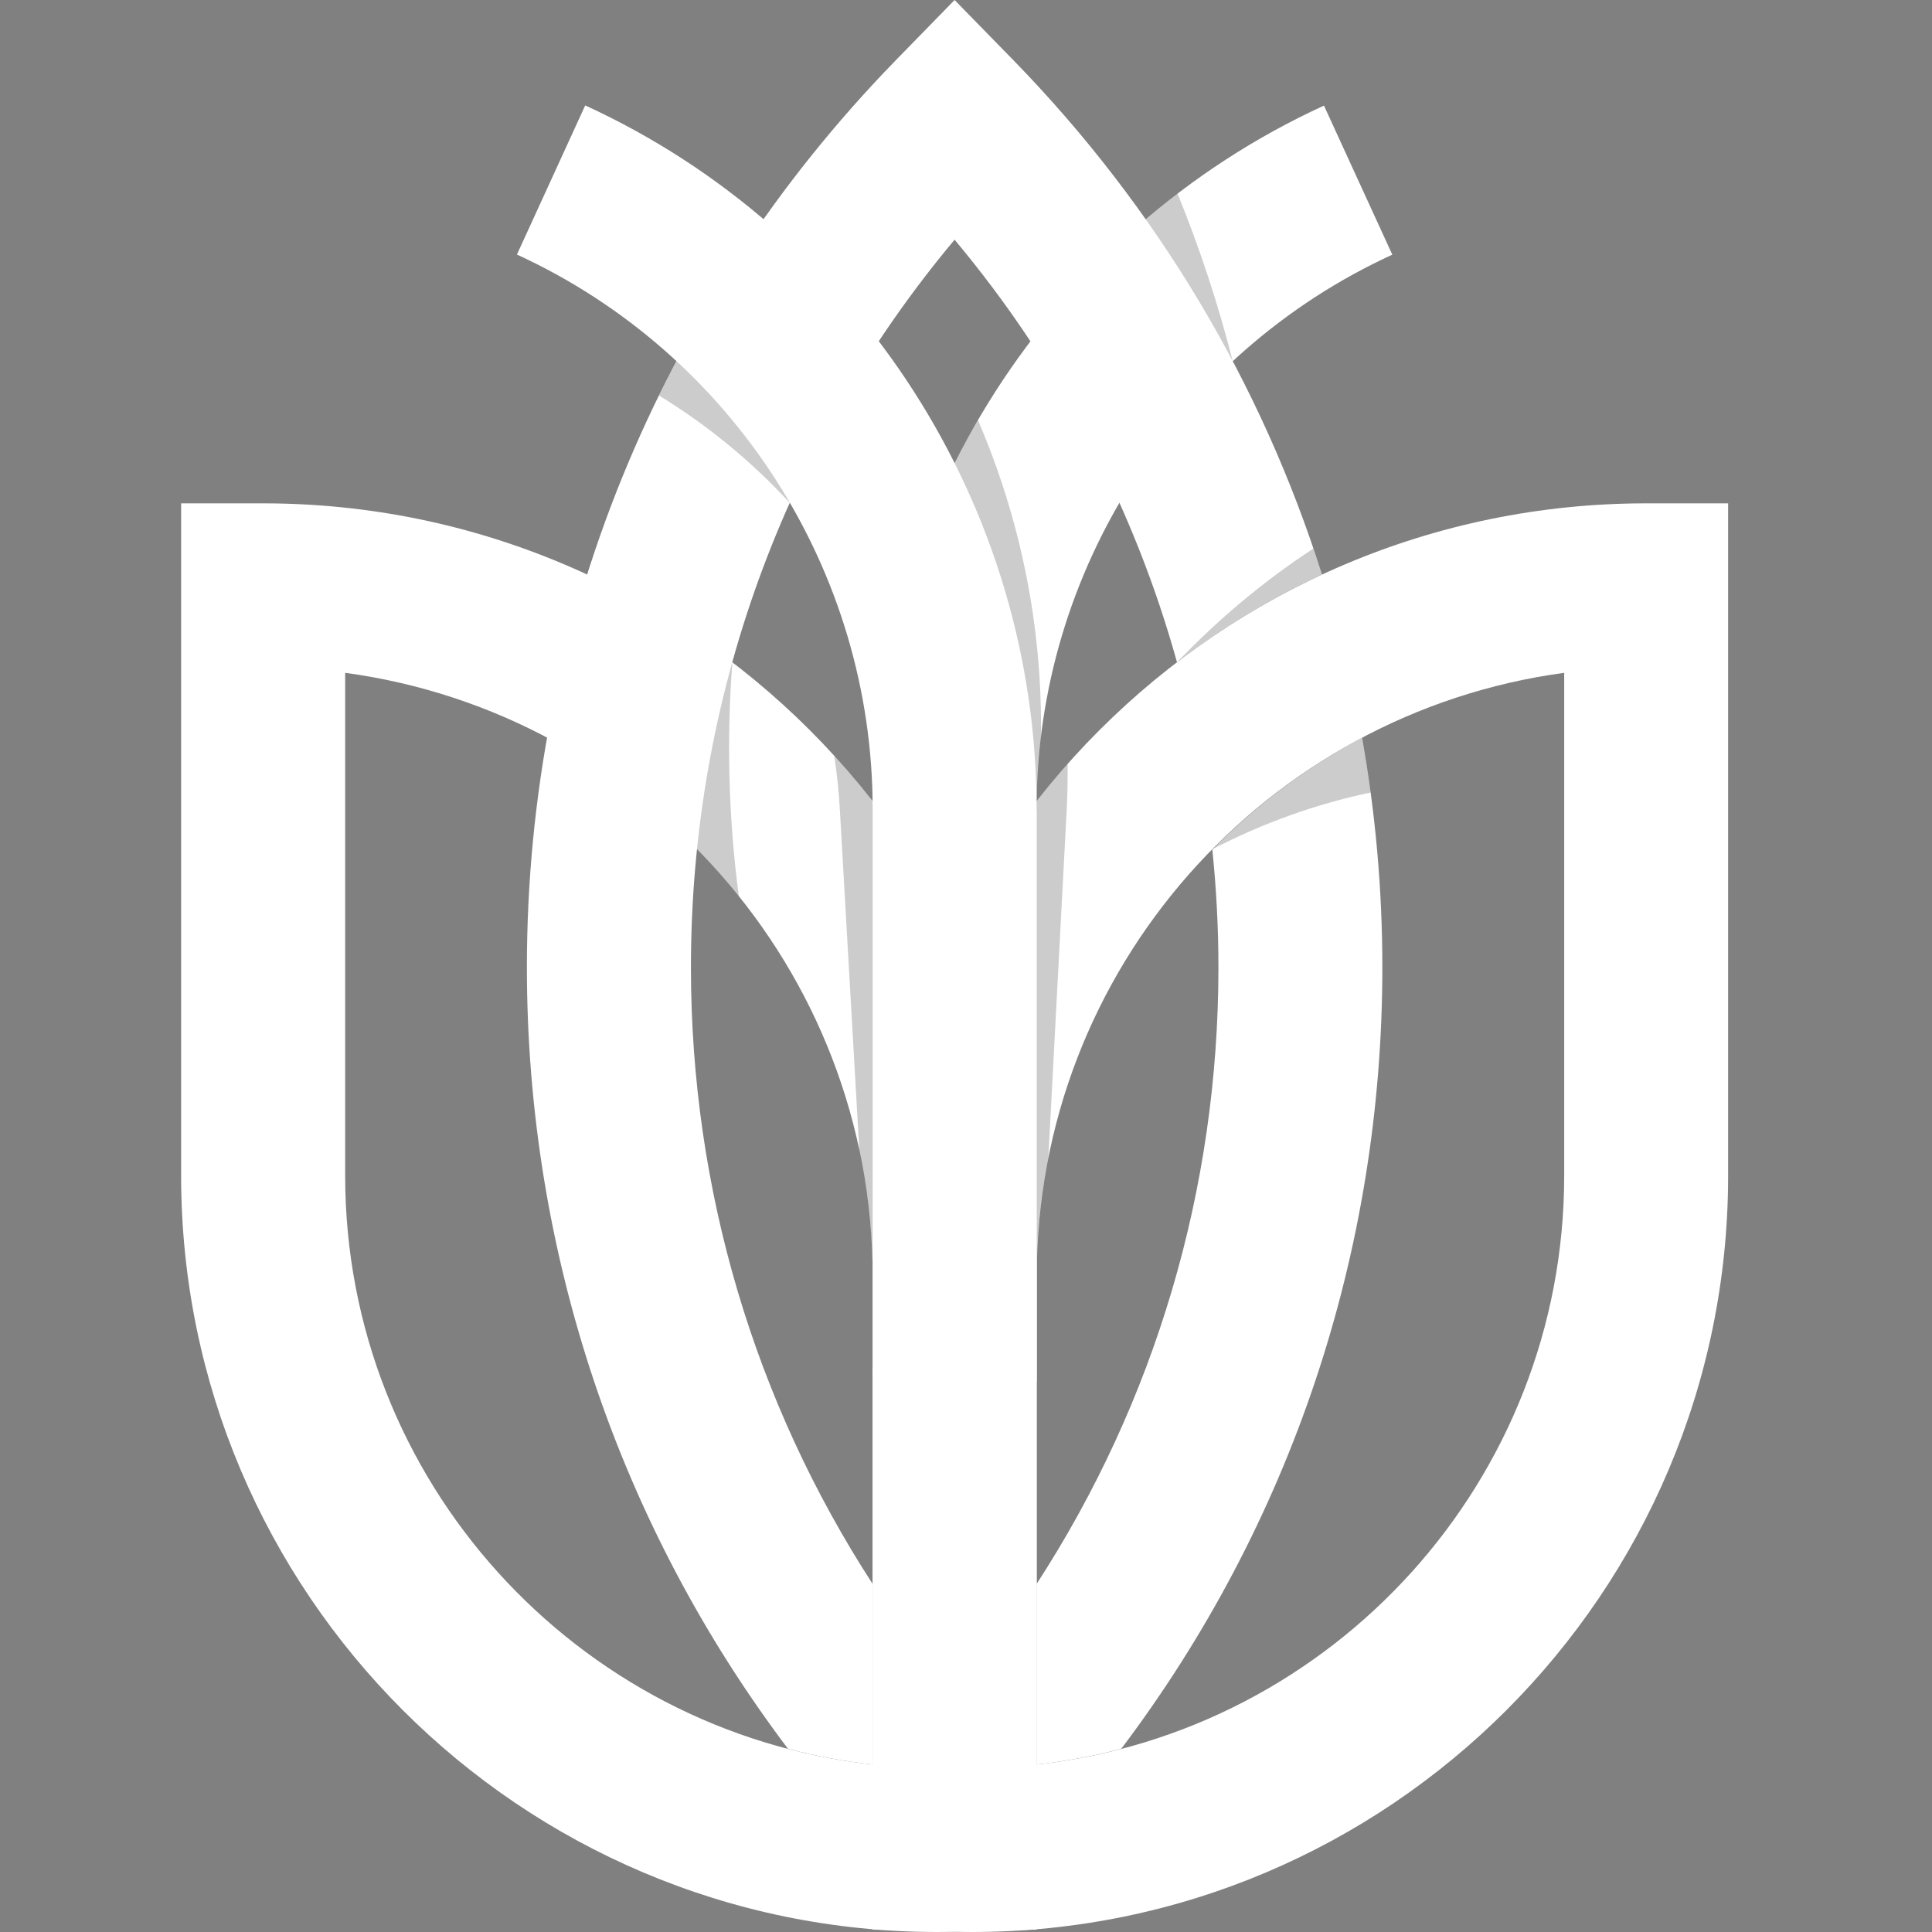
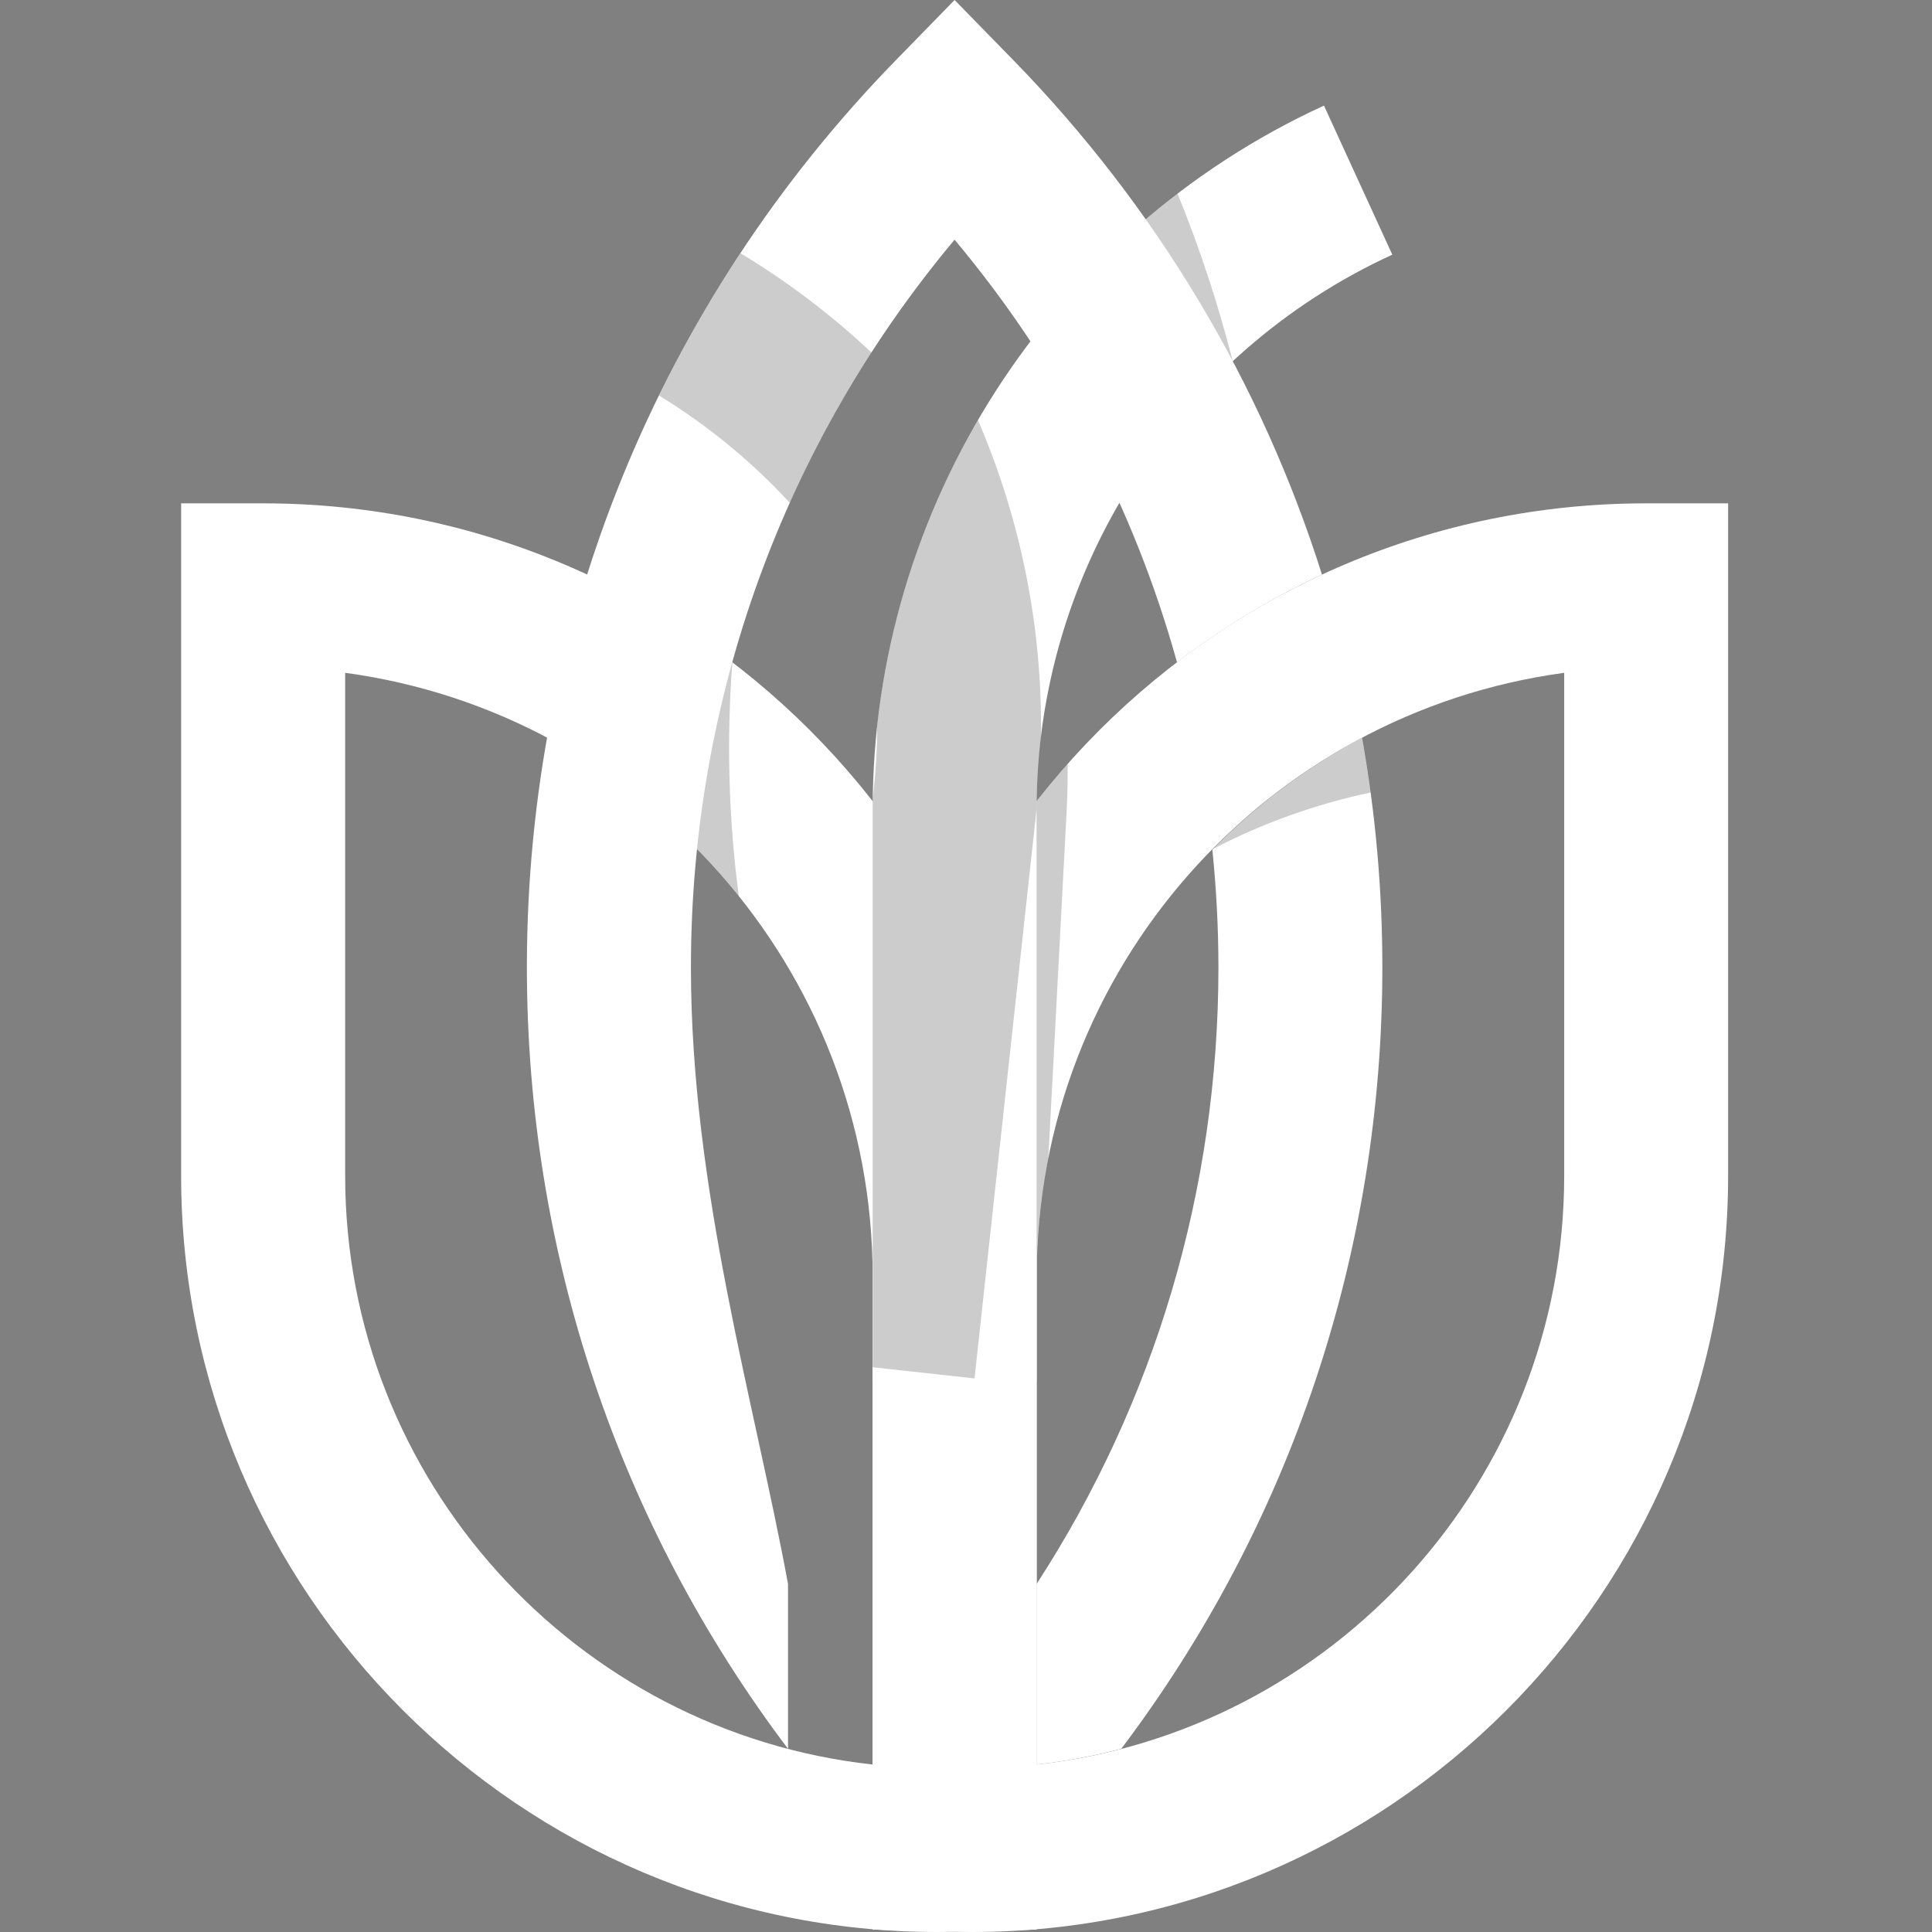
<svg xmlns="http://www.w3.org/2000/svg" width="32" height="32" viewBox="0 0 32 32" fill="none">
  <rect x="0" y="0" width="32" height="32" fill="#808080" stroke="none" />
  <path d="M16.097 32C16.018 32 15.939 31.998 15.862 31.996L14.454 31.96V21.148C14.454 14.083 20.201 8.337 27.265 8.337H28.623V19.474C28.623 26.381 23.004 32 16.097 32ZM25.908 11.144C20.98 11.81 17.171 16.043 17.171 21.148V29.226C22.079 28.689 25.908 24.52 25.908 19.474V11.144Z" fill="white" />
  <path opacity="0.2" d="M17.169 21.148C17.169 20.474 17.237 19.815 17.364 19.175L17.668 13.411C17.681 13.159 17.685 12.906 17.683 12.653C16.161 14.367 15.091 16.491 14.662 18.837L14.456 22.743L17.169 22.886V21.148Z" fill="#010202" />
  <path d="M15.526 32C8.619 32 3 26.381 3 19.474V8.337H4.358C11.422 8.337 17.169 14.083 17.169 21.148V31.96L15.761 31.996C15.684 31.998 15.605 32 15.526 32ZM5.717 11.144V19.474C5.717 24.52 9.549 28.689 14.454 29.226V21.148C14.454 16.043 10.645 11.81 5.717 11.144Z" fill="white" />
-   <path opacity="0.2" d="M13.911 13.416L14.234 19.066C14.377 19.738 14.454 20.434 14.454 21.148V22.886L17.165 22.73L16.934 18.703C16.477 16.348 15.374 14.222 13.817 12.517C13.863 12.814 13.894 13.112 13.911 13.416Z" fill="#010202" />
  <path opacity="0.2" d="M12.237 14.843C12.066 13.55 12.033 12.251 12.13 10.971C11.616 10.577 11.073 10.224 10.502 9.91C10.179 10.795 9.933 11.702 9.777 12.636C10.713 13.233 11.543 13.98 12.237 14.843Z" fill="#010202" />
  <path d="M17.169 22.886H14.454V13.398C14.454 8.405 17.389 3.831 21.929 1.749L23.061 4.218C19.482 5.859 17.169 9.464 17.169 13.4V22.886Z" fill="white" />
  <path opacity="0.2" d="M20.418 5.984C20.179 5.042 19.873 4.115 19.504 3.207C18.832 3.721 18.215 4.299 17.661 4.93C18.208 5.714 18.806 6.434 19.245 7.278C19.599 6.817 19.99 6.382 20.418 5.984Z" fill="#010202" />
  <path opacity="0.2" d="M16.198 6.959C15.304 8.495 14.724 10.217 14.529 12.023C14.529 12.383 14.509 12.743 14.469 13.106L14.456 13.222C14.456 13.281 14.454 13.341 14.454 13.4V22.646L16.141 22.831L17.169 13.4C17.169 13 17.193 12.605 17.241 12.214C17.27 10.386 16.903 8.598 16.198 6.959Z" fill="#010202" />
-   <path d="M15.811 3.97C17.538 6.034 18.786 8.416 19.495 10.97C20.238 10.404 21.042 9.914 21.896 9.516C20.895 6.351 19.164 3.438 16.785 0.997L15.811 0L14.838 0.997C10.897 5.042 8.727 10.377 8.727 16.021C8.727 20.744 10.247 25.252 13.052 28.966C13.507 29.085 13.975 29.173 14.454 29.226V26.236C12.496 23.217 11.444 19.696 11.444 16.023C11.444 11.577 12.984 7.348 15.811 3.97Z" fill="white" />
-   <path opacity="0.2" d="M19.495 10.97C20.238 10.404 21.042 9.914 21.896 9.516C21.85 9.371 21.802 9.228 21.754 9.086C20.925 9.628 20.17 10.263 19.495 10.97Z" fill="#010202" />
+   <path d="M15.811 3.97C17.538 6.034 18.786 8.416 19.495 10.97C20.238 10.404 21.042 9.914 21.896 9.516C20.895 6.351 19.164 3.438 16.785 0.997L15.811 0L14.838 0.997C10.897 5.042 8.727 10.377 8.727 16.021C8.727 20.744 10.247 25.252 13.052 28.966V26.236C12.496 23.217 11.444 19.696 11.444 16.023C11.444 11.577 12.984 7.348 15.811 3.97Z" fill="white" />
  <path d="M20.08 14.072C20.146 14.716 20.181 15.368 20.181 16.023C20.181 19.696 19.129 23.217 17.169 26.236V29.226C17.648 29.173 18.114 29.085 18.571 28.966C21.376 25.252 22.896 20.746 22.896 16.021C22.896 14.733 22.782 13.462 22.56 12.218C21.64 12.708 20.805 13.336 20.08 14.072Z" fill="white" />
  <path opacity="0.2" d="M22.56 12.22C21.642 12.706 20.811 13.33 20.088 14.063C20.91 13.635 21.789 13.319 22.703 13.126C22.661 12.822 22.615 12.521 22.56 12.22Z" fill="#010202" />
  <path opacity="0.2" d="M12.264 4.194C11.763 4.951 11.312 5.74 10.915 6.551C11.717 7.041 12.446 7.64 13.081 8.328C13.467 7.467 13.918 6.636 14.434 5.839C13.773 5.217 13.046 4.666 12.264 4.194Z" fill="#010202" />
-   <path d="M17.169 22.886H14.454V13.398C14.454 9.461 12.141 5.859 8.562 4.216L9.693 1.746C14.234 3.829 17.169 8.403 17.169 13.396V22.886Z" fill="white" />
</svg>